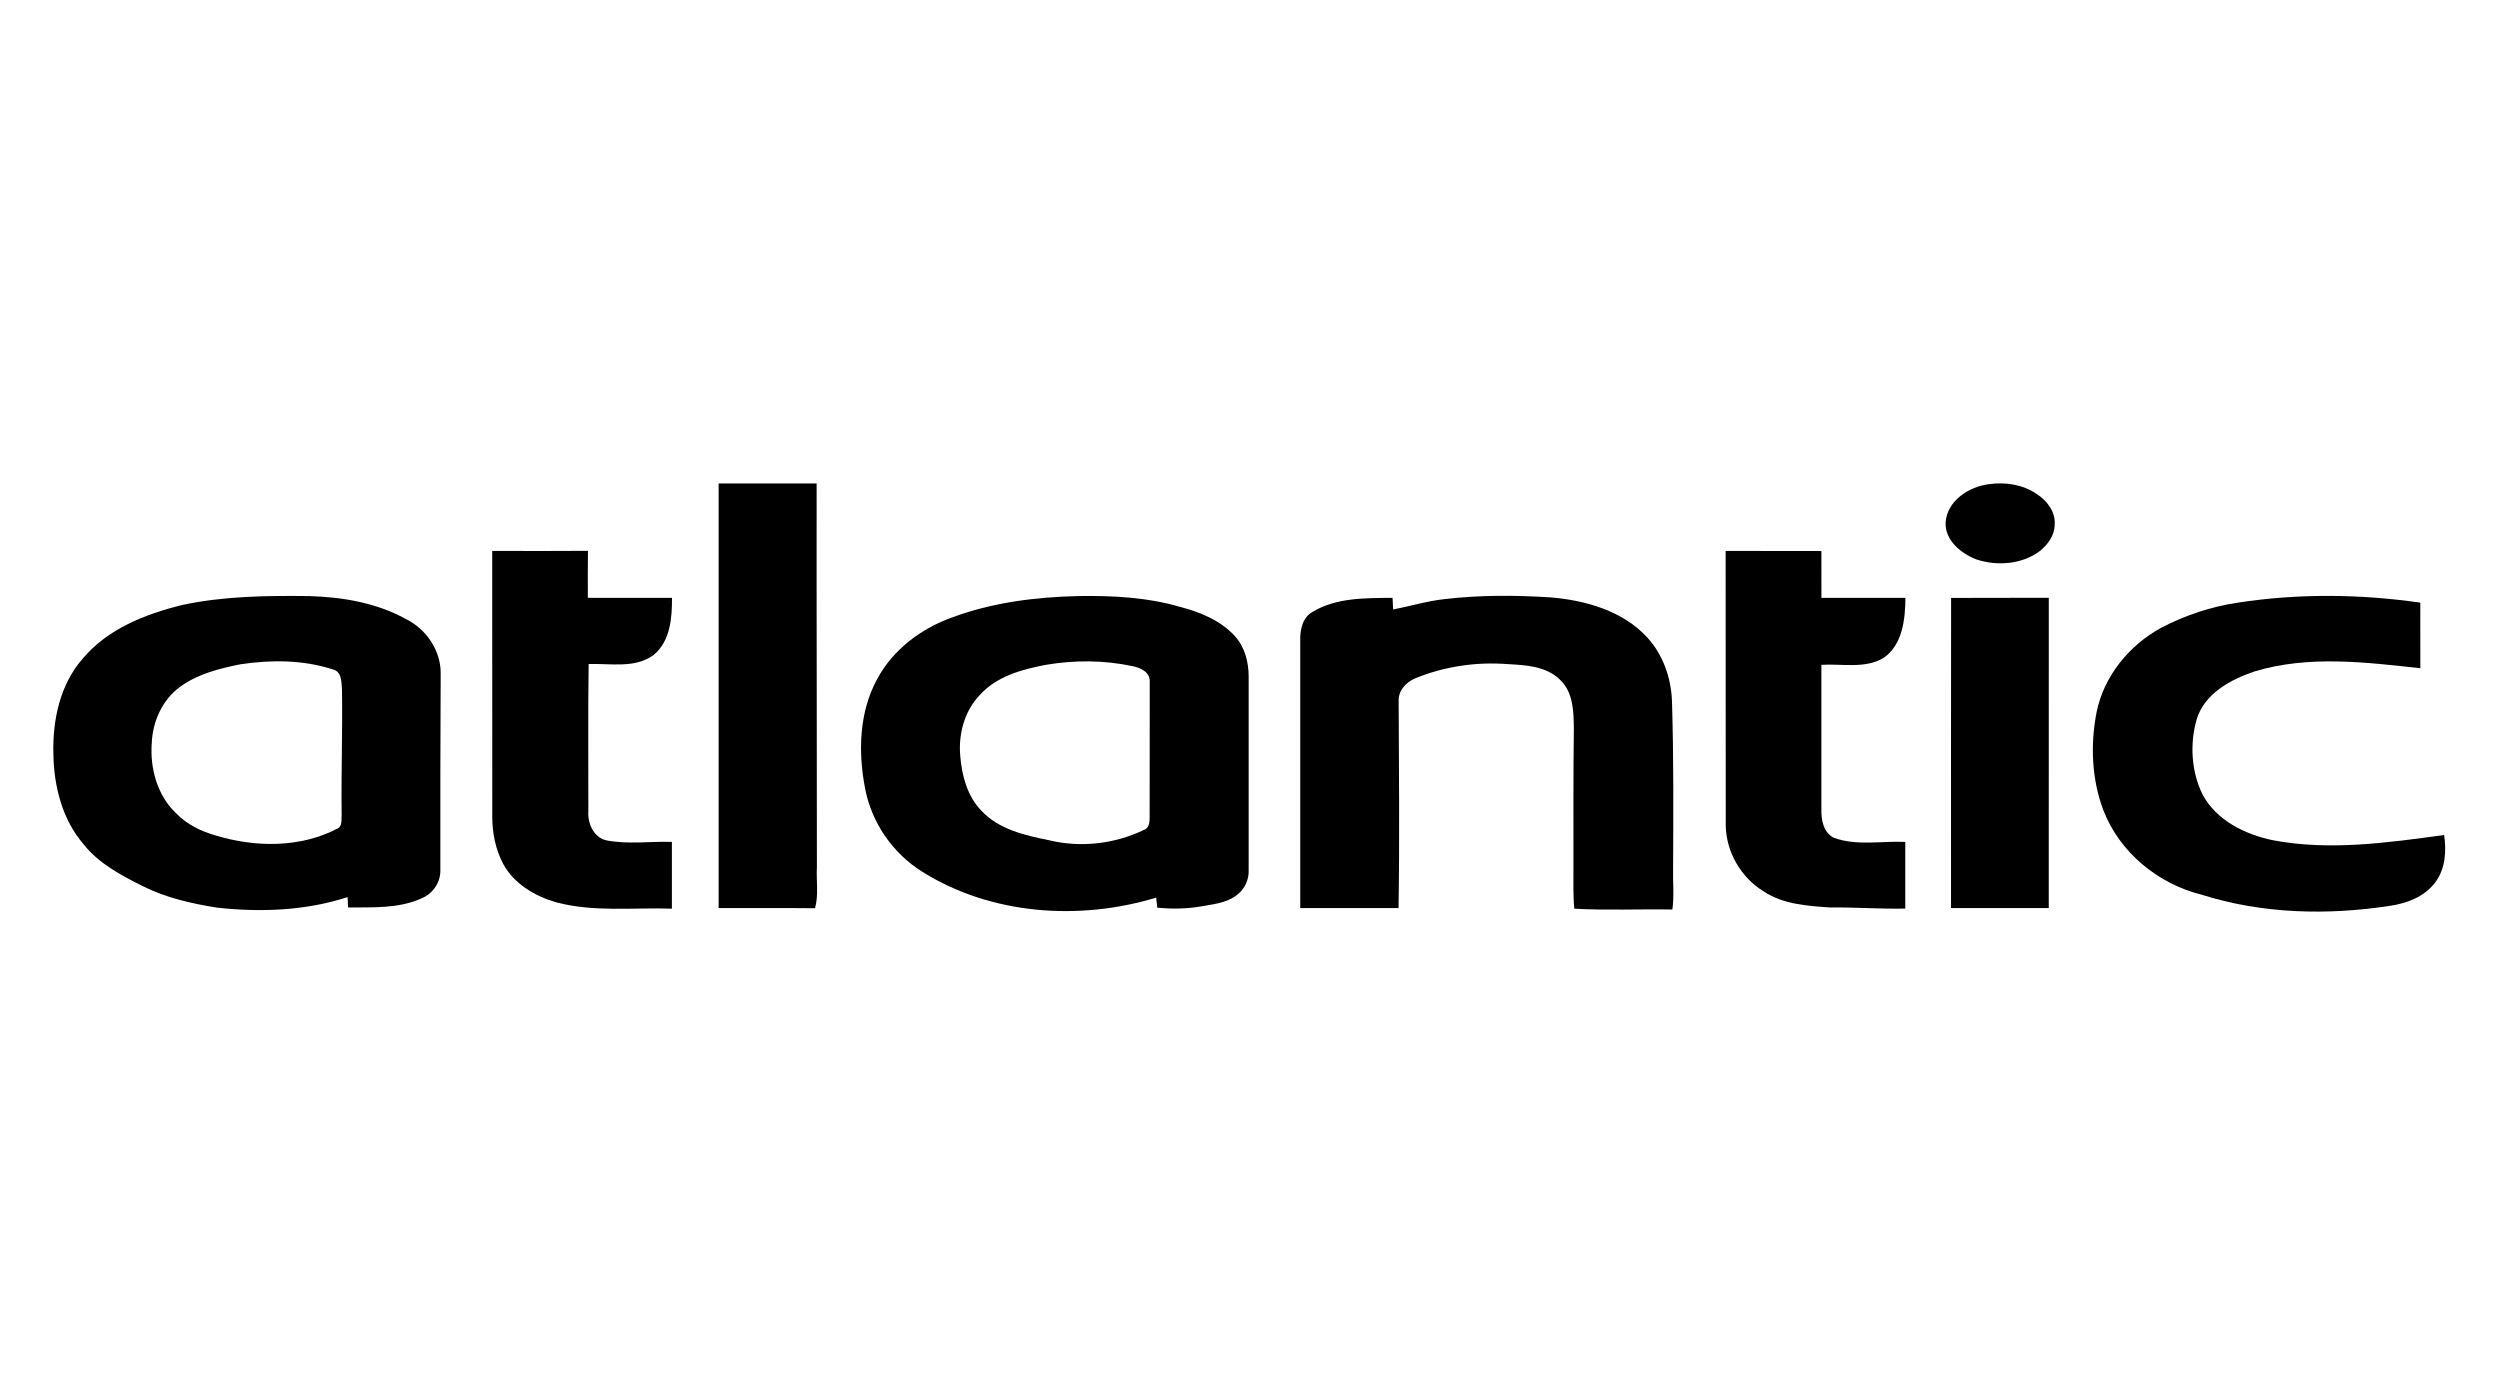
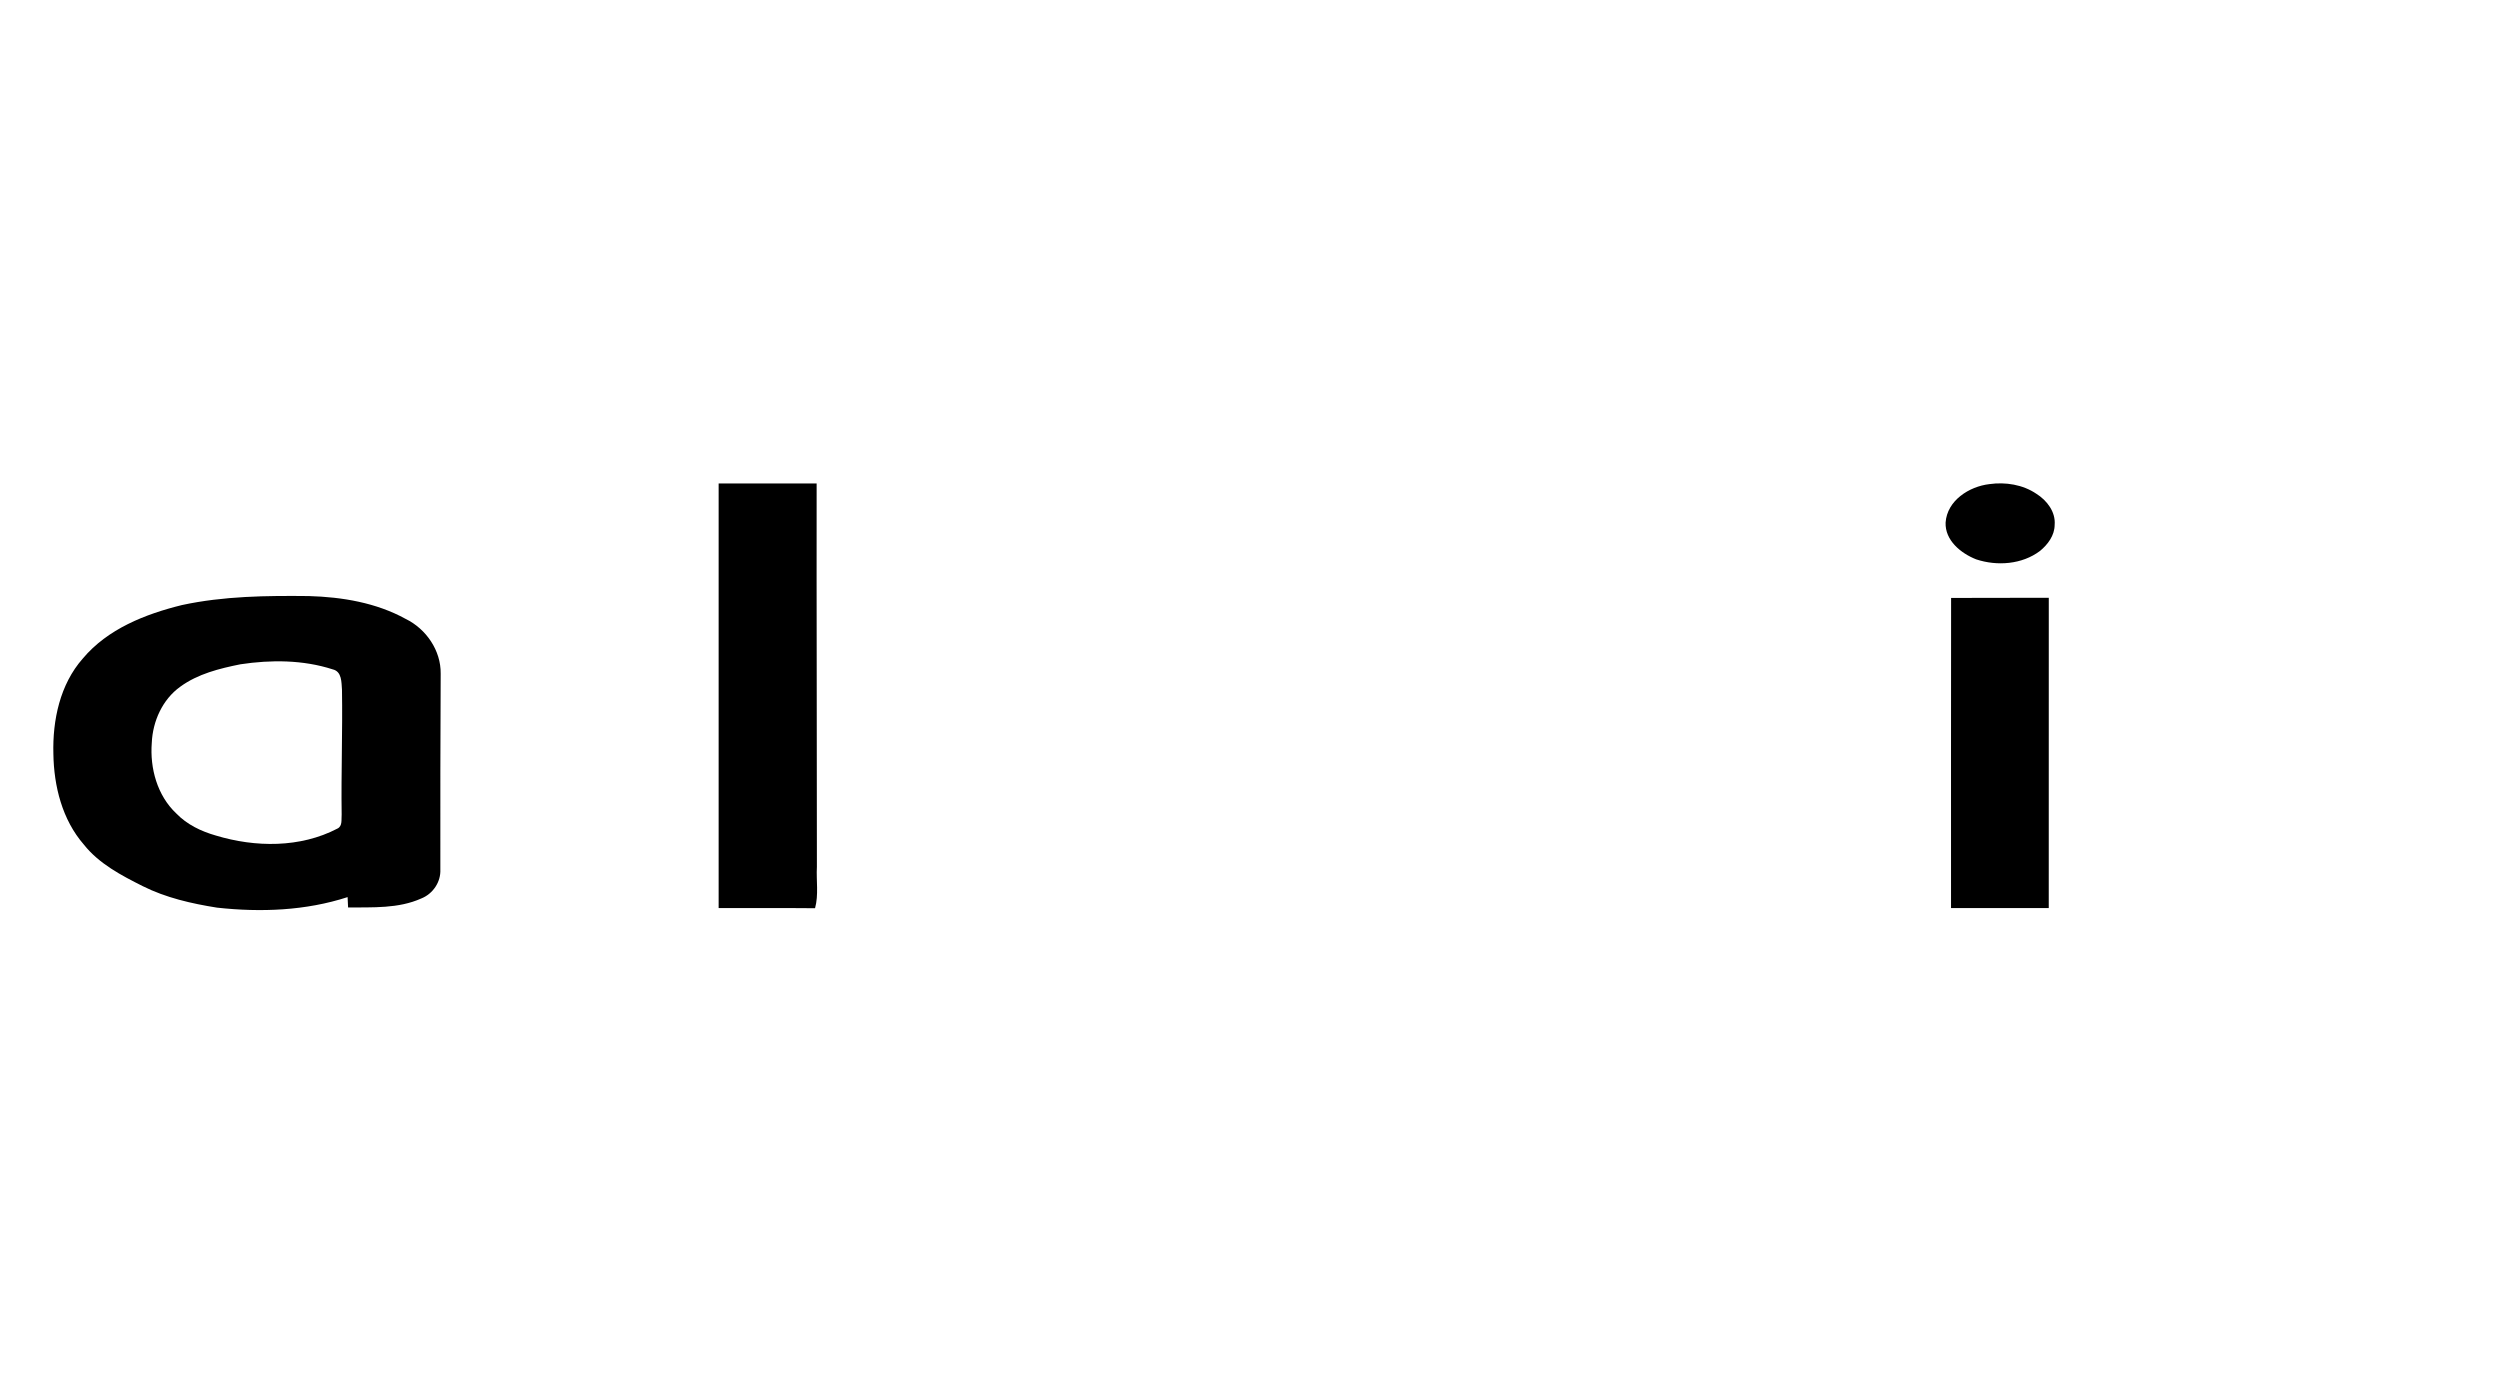
<svg xmlns="http://www.w3.org/2000/svg" width="136" height="76" viewBox="0 0 136 76" fill="none">
  <path d="M39.094 26.3C40.871 26.3 42.648 26.3 44.425 26.3C44.415 33.252 44.442 40.205 44.439 47.157C44.398 47.906 44.54 48.675 44.339 49.407C42.592 49.389 40.843 49.406 39.094 49.4C39.094 41.7 39.094 33.999 39.094 26.3Z" fill="black" />
  <path d="M108.223 26.336C109.099 26.213 110.042 26.361 110.782 26.864C111.354 27.224 111.834 27.848 111.773 28.554C111.771 29.127 111.402 29.621 110.975 29.972C109.996 30.708 108.644 30.806 107.504 30.429C106.672 30.101 105.802 29.396 105.841 28.424C105.924 27.23 107.117 26.466 108.223 26.336Z" fill="black" />
-   <path d="M26.777 29.969C28.514 29.973 30.25 29.981 31.985 29.966C31.97 30.816 31.979 31.67 31.979 32.522C33.505 32.526 35.03 32.52 36.557 32.525C36.562 33.615 36.465 34.887 35.553 35.634C34.533 36.38 33.2 36.081 32.023 36.123C31.982 38.798 32.012 41.472 32.006 44.145C31.964 44.796 32.295 45.555 32.987 45.716C34.162 45.944 35.364 45.762 36.551 45.8C36.551 47.01 36.551 48.221 36.551 49.431C34.455 49.362 32.318 49.631 30.263 49.088C29.096 48.753 27.949 48.075 27.365 46.979C26.956 46.202 26.783 45.318 26.779 44.445C26.779 39.62 26.78 34.794 26.777 29.969Z" fill="black" />
-   <path d="M93.881 44.891C93.871 39.917 93.881 34.944 93.875 29.97C95.612 29.978 97.347 29.97 99.083 29.975C99.084 30.824 99.083 31.673 99.086 32.523C100.608 32.525 102.132 32.522 103.656 32.523C103.643 33.684 103.507 35.07 102.463 35.793C101.445 36.395 100.204 36.096 99.083 36.167C99.086 38.775 99.084 41.385 99.083 43.994C99.068 44.58 99.181 45.306 99.781 45.584C101.022 46.025 102.362 45.741 103.647 45.8C103.647 47.009 103.647 48.218 103.647 49.427C102.283 49.455 100.924 49.349 99.56 49.367C98.328 49.281 97.014 49.2 95.953 48.498C94.71 47.747 93.895 46.338 93.881 44.891Z" fill="black" />
  <path d="M9.898 32.915C12.166 32.426 14.5 32.4 16.809 32.426C18.617 32.478 20.469 32.787 22.069 33.669C23.186 34.214 23.99 35.391 23.973 36.644C23.958 40.194 23.948 43.746 23.955 47.298C23.987 47.979 23.552 48.624 22.919 48.876C21.677 49.436 20.268 49.352 18.936 49.368C18.927 49.179 18.918 48.99 18.909 48.803C16.627 49.545 14.181 49.637 11.808 49.376C10.42 49.155 9.029 48.84 7.766 48.207C6.596 47.619 5.388 46.988 4.561 45.945C3.383 44.591 2.93 42.764 2.904 41.007C2.855 39.18 3.261 37.233 4.504 35.825C5.854 34.214 7.901 33.407 9.898 32.915ZM13.082 36.137C11.938 36.366 10.763 36.659 9.809 37.355C8.837 38.051 8.307 39.239 8.257 40.409C8.15 41.795 8.553 43.277 9.591 44.253C10.172 44.856 10.943 45.225 11.742 45.453C13.888 46.103 16.334 46.131 18.355 45.075C18.646 44.939 18.56 44.564 18.586 44.309C18.554 42.048 18.641 39.789 18.604 37.529C18.572 37.124 18.607 36.531 18.098 36.413C16.489 35.892 14.742 35.886 13.082 36.137Z" fill="black" />
-   <path d="M51.763 33.6C53.951 32.781 56.305 32.481 58.632 32.426C60.51 32.393 62.413 32.493 64.224 33.021C65.313 33.306 66.42 33.767 67.187 34.614C67.719 35.205 67.927 36.023 67.927 36.801C67.924 40.302 67.924 43.803 67.927 47.304C67.957 47.837 67.713 48.372 67.281 48.692C66.715 49.133 65.973 49.193 65.29 49.316C64.52 49.446 63.734 49.451 62.956 49.38C62.941 49.244 62.911 48.969 62.895 48.831C58.717 50.1 53.926 49.773 50.183 47.43C48.577 46.434 47.425 44.769 47.067 42.923C46.676 40.928 46.726 38.739 47.73 36.921C48.576 35.346 50.094 34.205 51.763 33.6ZM56.892 36.168C55.596 36.413 54.21 36.791 53.303 37.808C52.458 38.684 52.127 39.951 52.239 41.141C52.326 42.203 52.622 43.311 53.385 44.1C54.334 45.126 55.77 45.446 57.09 45.713C58.798 46.127 60.65 45.909 62.228 45.147C62.478 45.075 62.532 44.79 62.54 44.567C62.541 42.072 62.54 39.578 62.546 37.085C62.57 36.557 62.04 36.326 61.602 36.237C60.056 35.909 58.448 35.901 56.892 36.168Z" fill="black" />
-   <path d="M78.592 32.591C80.493 32.367 82.418 32.375 84.325 32.496C86.249 32.652 88.281 33.225 89.619 34.686C90.477 35.63 90.911 36.89 90.956 38.15C91.051 41.199 91.03 44.252 91.016 47.303C91 48.027 91.081 48.756 90.976 49.478C89.198 49.446 87.415 49.533 85.642 49.433C85.57 48.672 85.599 47.909 85.596 47.147C85.597 44.648 85.585 42.147 85.617 39.647C85.609 38.729 85.59 37.664 84.871 36.984C84.132 36.245 83.008 36.179 82.02 36.128C80.318 35.996 78.581 36.249 77.001 36.897C76.486 37.103 76.053 37.577 76.087 38.157C76.1 41.904 76.143 45.653 76.08 49.4C74.298 49.4 72.515 49.4 70.733 49.4C70.733 44.543 70.733 39.686 70.733 34.83C70.722 34.257 70.855 33.585 71.408 33.285C72.704 32.501 74.288 32.538 75.754 32.522C75.763 32.733 75.775 32.945 75.787 33.156C76.723 32.975 77.64 32.693 78.592 32.591Z" fill="black" />
  <path d="M106.14 32.528C107.91 32.516 109.682 32.529 111.454 32.52C111.449 38.147 111.452 43.773 111.452 49.4C109.679 49.4 107.907 49.4 106.136 49.4C106.139 43.775 106.129 38.151 106.14 32.528Z" fill="black" />
-   <path d="M121.754 32.782C125.032 32.279 128.384 32.312 131.664 32.784C131.669 33.974 131.664 35.163 131.666 36.352C128.683 36.024 125.58 35.64 122.655 36.523C121.339 36.965 119.909 37.737 119.492 39.156C119.117 40.491 119.208 41.986 119.827 43.237C120.588 44.636 122.129 45.395 123.642 45.708C126.728 46.294 129.885 45.844 132.963 45.425C133.087 46.308 133.033 47.286 132.463 48.018C131.88 48.788 130.929 49.146 129.998 49.279C126.598 49.8 123.058 49.715 119.762 48.67C117.386 48.08 115.3 46.358 114.42 44.07C113.787 42.386 113.711 40.518 114.051 38.761C114.442 36.791 115.818 35.108 117.572 34.148C118.879 33.469 120.294 32.994 121.754 32.782Z" fill="black" />
</svg>